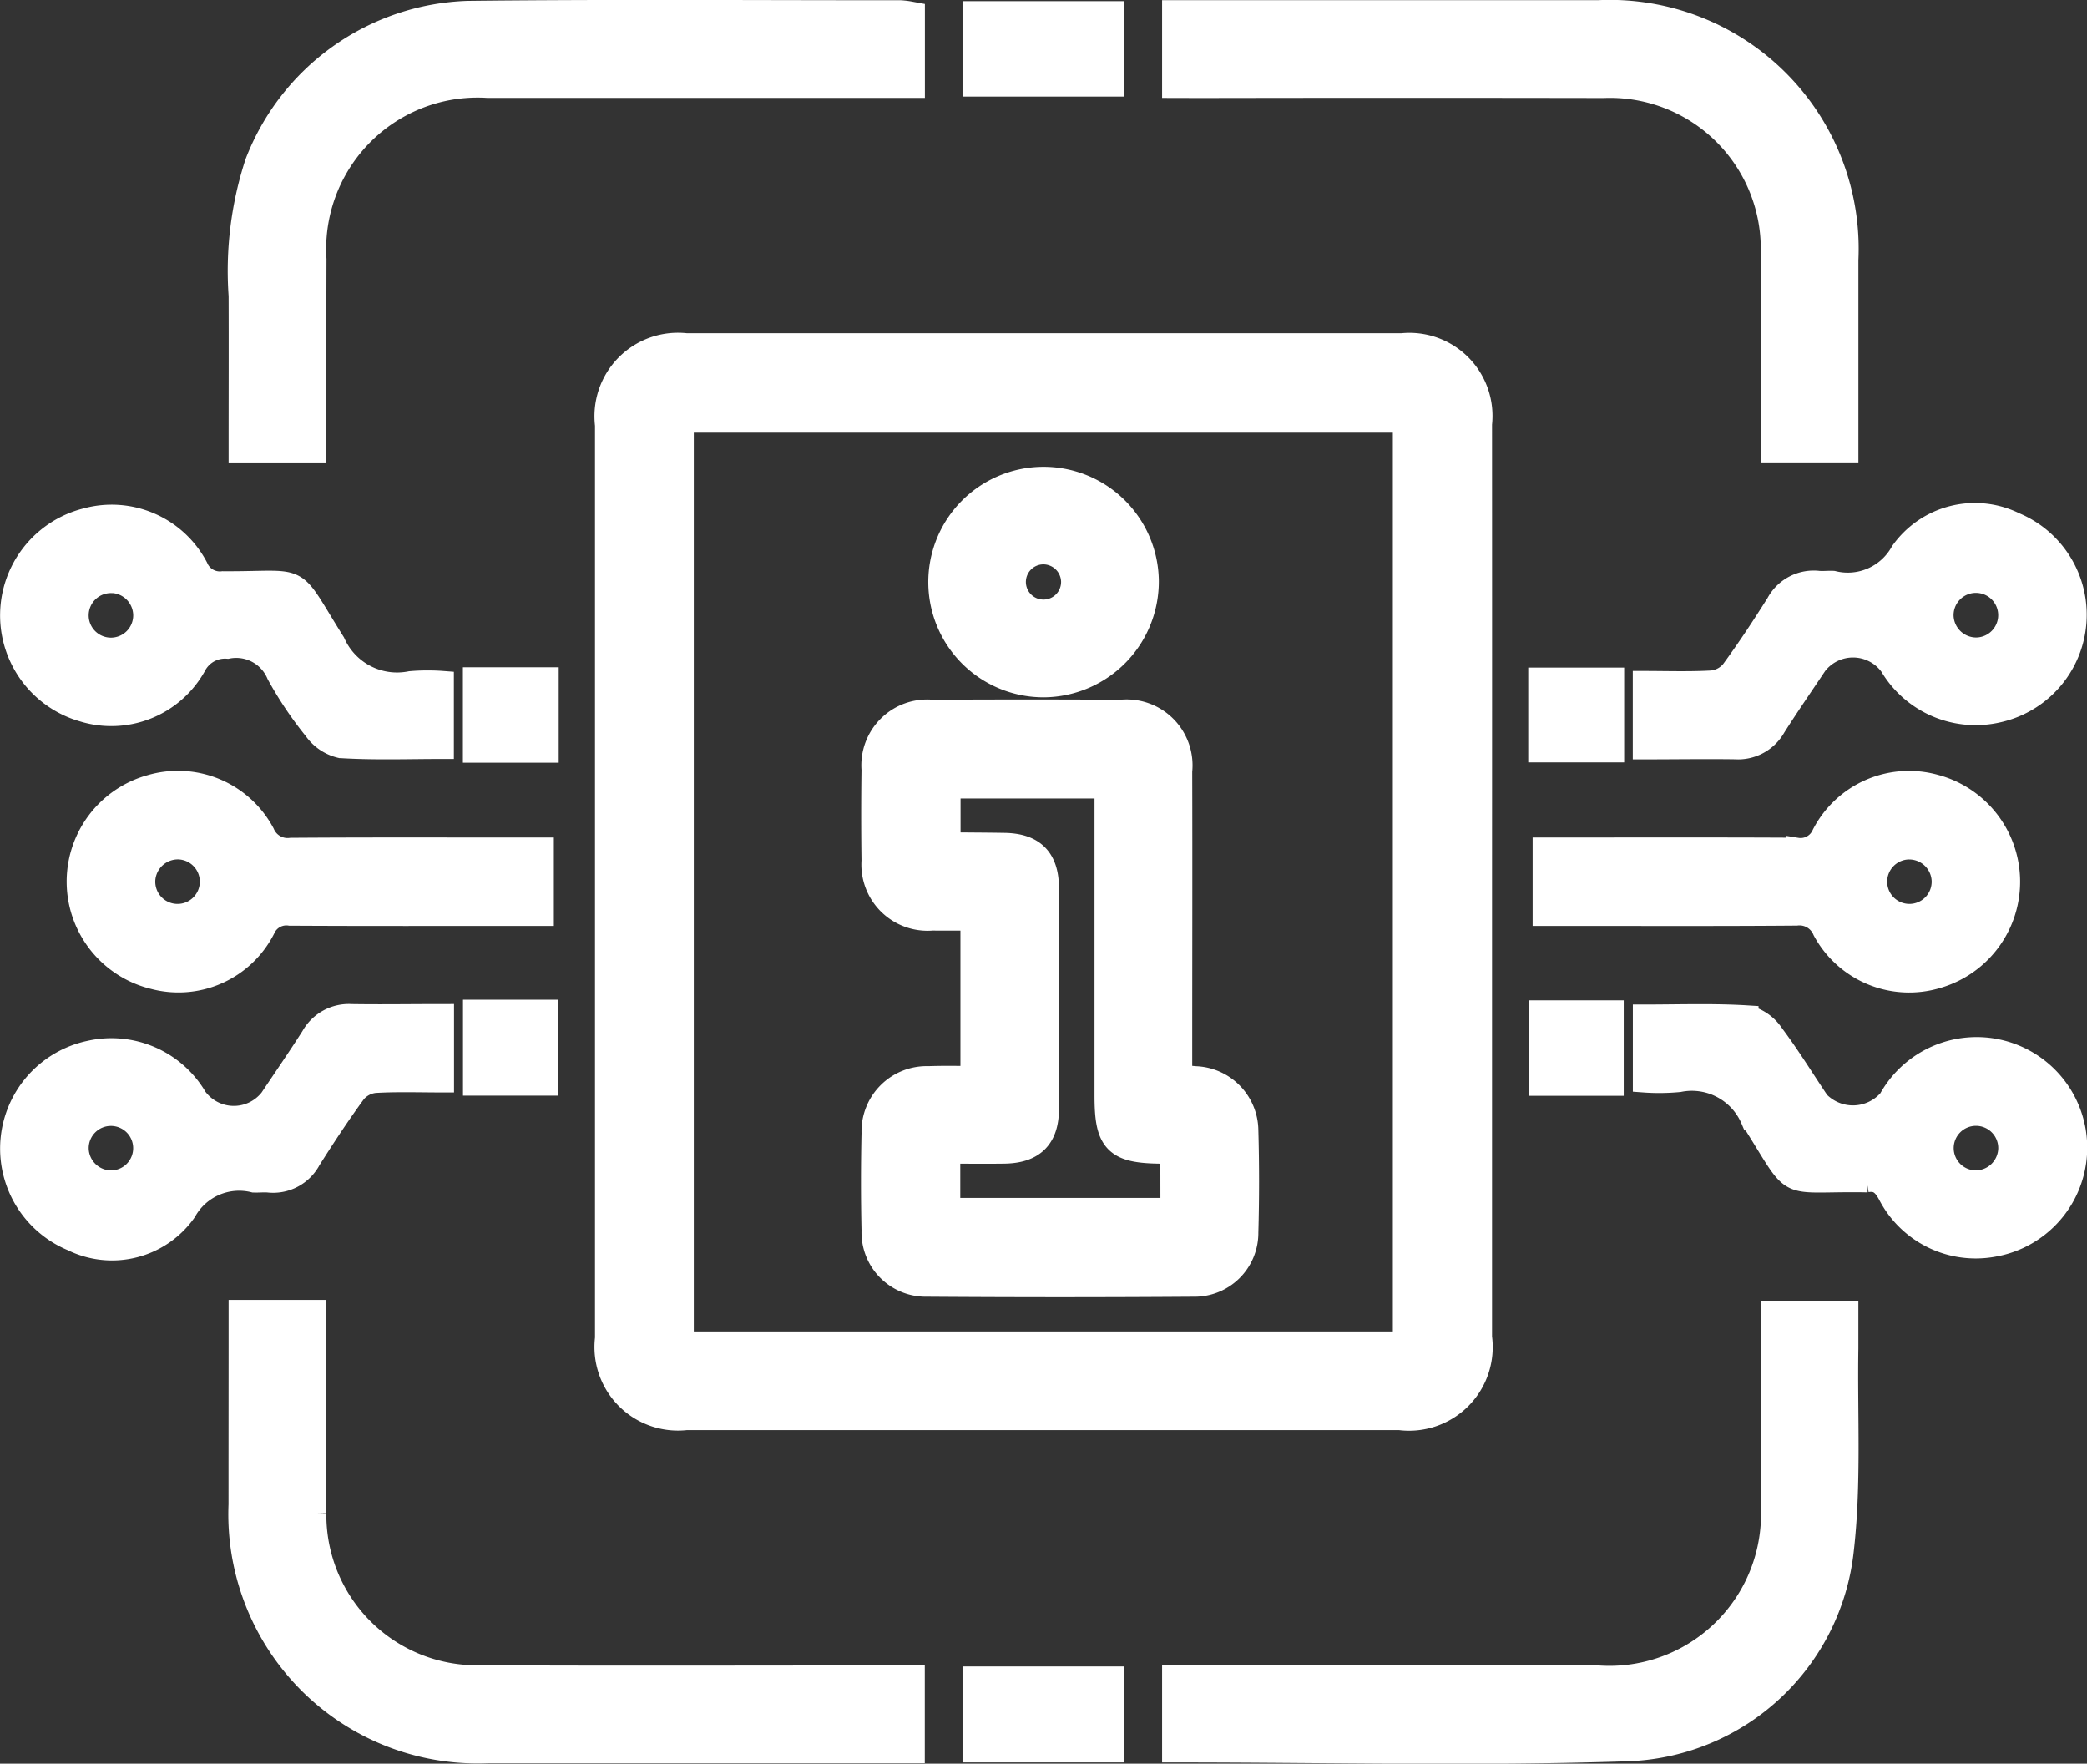
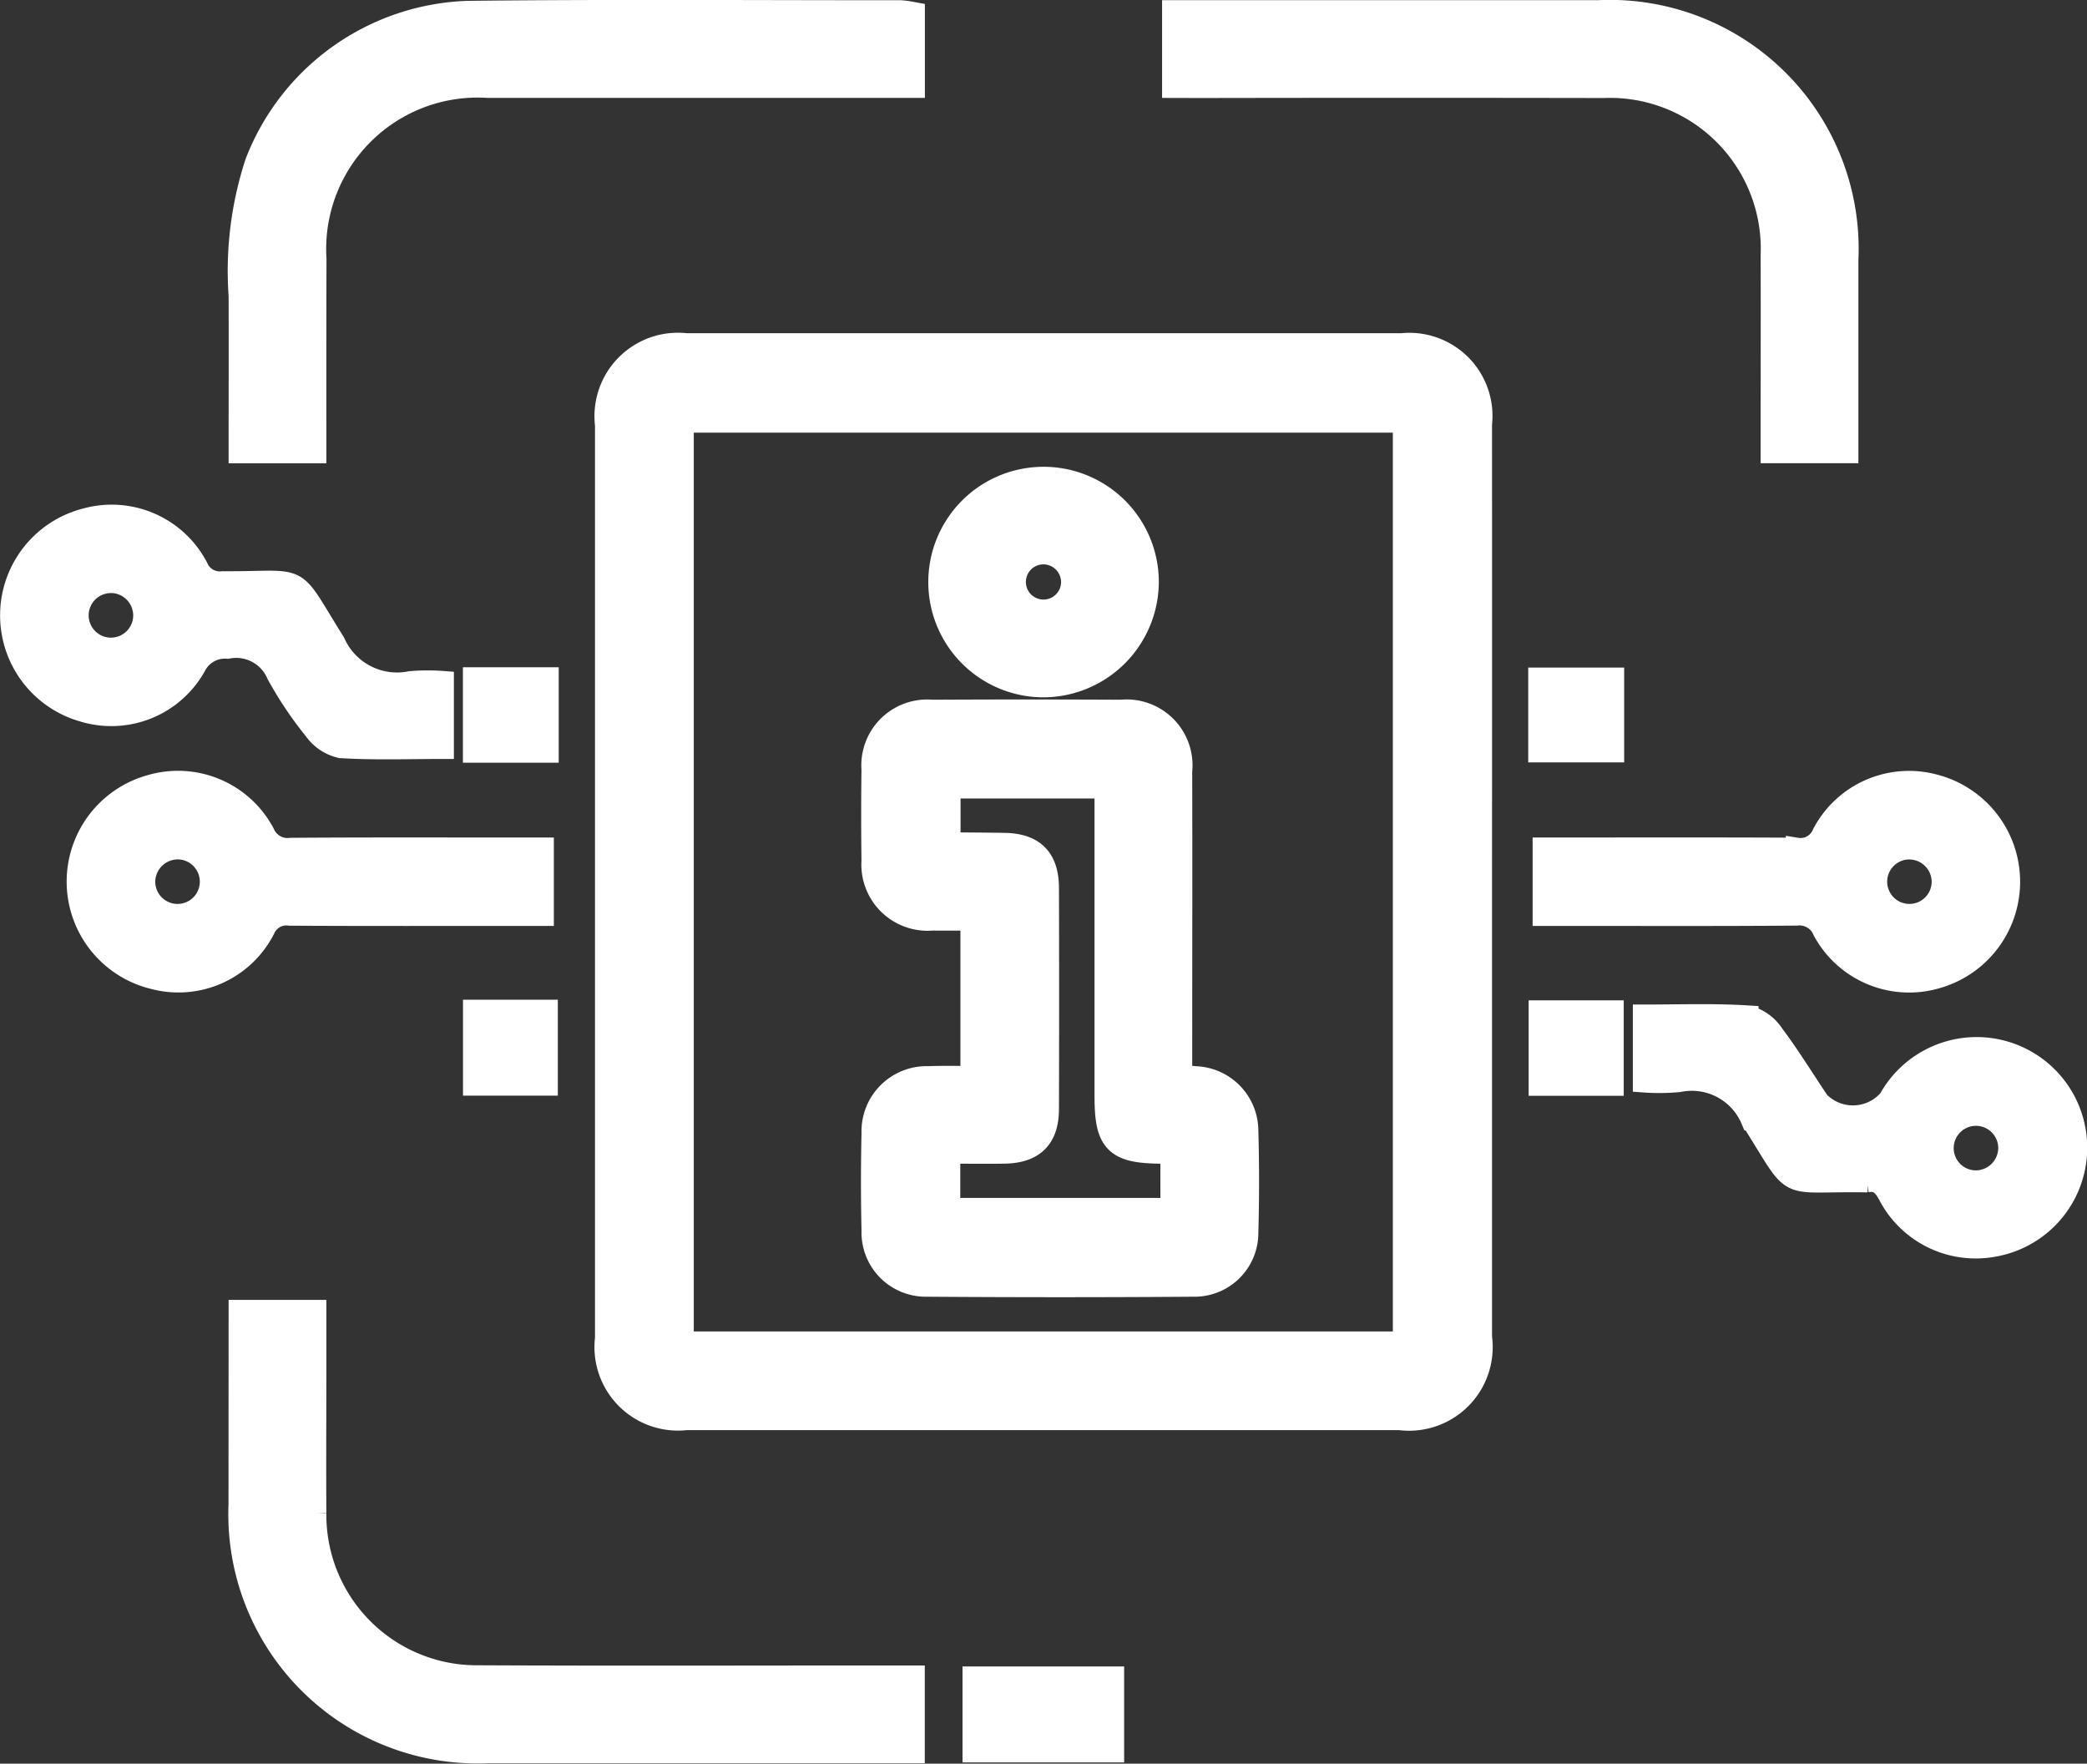
<svg xmlns="http://www.w3.org/2000/svg" width="66.991" height="56.61" viewBox="0 0 66.991 56.61">
  <rect x="0" y="0" width="66.991" height="56.61" fill="#333333" stroke="none" />
  <g id="Group_5415" data-name="Group 5415" transform="translate(-512.058 -616.866)">
    <path id="Path_3496" data-name="Path 3496" d="M581.767,657.639q0,7.282,0,14.564a2.185,2.185,0,0,1-2.457,2.473q-11.457,0-22.914,0a2.181,2.181,0,0,1-2.423-2.441q0-14.664,0-29.328a2.18,2.18,0,0,1,2.424-2.439q11.49,0,22.981,0a2.167,2.167,0,0,1,2.389,2.406Q581.77,650.258,581.767,657.639Zm-2.184,14.87v-29.85H556.144v29.85Z" transform="translate(-22.316 -12.406)" fill="#fff" stroke="#fff" stroke-width="1" />
    <path id="Path_3497" data-name="Path 3497" d="M530.708,631.237H528.57c0-1.65.006-3.268,0-4.886a11.042,11.042,0,0,1,.514-4.206,7.415,7.415,0,0,1,6.669-4.752c4.628-.052,9.257-.018,13.886-.019a2.4,2.4,0,0,1,.281.035v2.1h-.7q-6.409,0-12.818,0a5.361,5.361,0,0,0-5.69,5.681C530.706,627.191,530.708,629.189,530.708,631.237Z" transform="translate(-8.674)" fill="#fff" stroke="#fff" stroke-width="1" />
    <path id="Path_3498" data-name="Path 3498" d="M593.287,619.517v-2.138h.744q6.375,0,12.751,0a7.489,7.489,0,0,1,7.856,7.836c0,2,0,3.994,0,6.026H612.5v-.693c0-1.825.006-3.65,0-5.474a5.342,5.342,0,0,0-5.548-5.555q-6.443-.012-12.885,0Z" transform="translate(-43.427 -0.007)" fill="#fff" stroke="#fff" stroke-width="1" />
    <path id="Path_3499" data-name="Path 3499" d="M528.573,707.48h2.138v1.869c0,1.491-.011,2.982,0,4.473a5.328,5.328,0,0,0,5.379,5.386c4.361.021,8.723.006,13.084.006h.746v2.138h-.707q-6.409,0-12.818,0a7.5,7.5,0,0,1-7.825-7.8C528.57,711.55,528.573,709.55,528.573,707.48Z" transform="translate(-8.677 -48.39)" fill="#fff" stroke="#fff" stroke-width="1" />
-     <path id="Path_3500" data-name="Path 3500" d="M593.288,721.355v-2.113h.744q6.375,0,12.75,0a5.367,5.367,0,0,0,5.718-5.723c0-1.979,0-3.957,0-5.986h2.138c0,.342,0,.689,0,1.037-.034,2.156.1,4.331-.146,6.463a7.051,7.051,0,0,1-6.677,6.281C603,721.481,598.167,721.355,593.288,721.355Z" transform="translate(-43.428 -48.418)" fill="#fff" stroke="#fff" stroke-width="1" />
    <path id="Path_3501" data-name="Path 3501" d="M526.281,657.376V659.5c-1.117,0-2.2.041-3.285-.027a1.418,1.418,0,0,1-.839-.567,11.867,11.867,0,0,1-1.189-1.771,1.437,1.437,0,0,0-1.6-.852,1.071,1.071,0,0,0-1.037.578,3.085,3.085,0,0,1-3.61,1.446,3.19,3.19,0,0,1,.107-6.159,3.1,3.1,0,0,1,3.567,1.554.786.786,0,0,0,.822.472c2.724.018,2.115-.388,3.578,1.941a2.2,2.2,0,0,0,2.446,1.266A6.482,6.482,0,0,1,526.281,657.376Zm-10.643-3.2a1.065,1.065,0,1,0,1.05,1.062A1.074,1.074,0,0,0,515.638,654.173Z" transform="translate(-0.004 -18.623)" fill="#fff" stroke="#fff" stroke-width="0.7" />
-     <path id="Path_3502" data-name="Path 3502" d="M625.6,659.479v-2.138c.743,0,1.471.026,2.194-.016a.943.943,0,0,0,.631-.338c.513-.7.99-1.426,1.452-2.159a1.336,1.336,0,0,1,1.335-.7c.155.013.313-.008.467,0a1.963,1.963,0,0,0,2.188-.953,2.893,2.893,0,0,1,3.641-.928,3.185,3.185,0,0,1-.489,6.041,3.176,3.176,0,0,1-3.5-1.471,1.488,1.488,0,0,0-2.377-.03c-.445.666-.9,1.325-1.329,2a1.356,1.356,0,0,1-1.274.69C627.59,659.463,626.634,659.479,625.6,659.479Zm10.687-3.212a1.066,1.066,0,1,0-1.089-1.023A1.078,1.078,0,0,0,636.291,656.267Z" transform="translate(-60.781 -18.589)" fill="#fff" stroke="#fff" stroke-width="0.7" />
-     <path id="Path_3503" data-name="Path 3503" d="M526.282,686.638v2.138c-.739,0-1.467-.026-2.19.016a.948.948,0,0,0-.632.337c-.512.7-.989,1.426-1.452,2.159a1.34,1.34,0,0,1-1.335.7c-.155-.013-.312.007-.467,0a1.967,1.967,0,0,0-2.19.952,2.884,2.884,0,0,1-3.639.929,3.184,3.184,0,0,1,.552-6.055,3.159,3.159,0,0,1,3.432,1.483,1.49,1.49,0,0,0,2.377.037c.445-.665.9-1.325,1.33-2a1.356,1.356,0,0,1,1.271-.695C524.294,686.654,525.251,686.638,526.282,686.638Zm-10.656,5.34a1.064,1.064,0,1,0-1.071-1.04A1.074,1.074,0,0,0,515.627,691.978Z" transform="translate(0 -37.194)" fill="#fff" stroke="#fff" stroke-width="0.7" />
    <path id="Path_3504" data-name="Path 3504" d="M625.6,688.788v-2.122c1.127,0,2.235-.041,3.335.028a1.4,1.4,0,0,1,.823.592c.52.693.973,1.436,1.458,2.155a1.538,1.538,0,0,0,2.267-.076,3.2,3.2,0,1,1,3.338,4.7,3.141,3.141,0,0,1-3.355-1.647c-.173-.321-.348-.487-.708-.425a.392.392,0,0,1-.067,0c-2.753-.039-2.12.391-3.628-1.986a2.083,2.083,0,0,0-2.33-1.231A6.76,6.76,0,0,1,625.6,688.788Zm11.729,2.148a1.065,1.065,0,1,0-1.061,1.053A1.076,1.076,0,0,0,637.329,690.936Z" transform="translate(-60.779 -37.206)" fill="#fff" stroke="#fff" stroke-width="0.7" />
    <path id="Path_3505" data-name="Path 3505" d="M531.961,672.627v2.138h-.707c-2.471,0-4.942.007-7.413-.007a.773.773,0,0,0-.827.46,3.093,3.093,0,0,1-3.555,1.578,3.195,3.195,0,0,1-.107-6.179A3.123,3.123,0,0,1,523,672.137a.829.829,0,0,0,.873.5c2.448-.018,4.9-.009,7.346-.009Zm-12.793,1.017a1.065,1.065,0,1,0,1.1-1.014A1.078,1.078,0,0,0,519.168,673.644Z" transform="translate(-2.475 -28.529)" fill="#fff" stroke="#fff" stroke-width="0.7" />
    <path id="Path_3506" data-name="Path 3506" d="M618.651,674.768V672.63h.715c2.471,0,4.942-.007,7.413.007a.771.771,0,0,0,.831-.454,3.119,3.119,0,0,1,3.618-1.574,3.2,3.2,0,0,1,.056,6.166,3.125,3.125,0,0,1-3.647-1.509.833.833,0,0,0-.868-.508c-2.448.02-4.9.01-7.346.01Zm11.747-2.134a1.064,1.064,0,1,0,1.062,1.05A1.073,1.073,0,0,0,630.4,672.635Z" transform="translate(-57.047 -28.532)" fill="#fff" stroke="#fff" stroke-width="0.7" />
-     <path id="Path_3507" data-name="Path 3507" d="M579.452,617.448h4.188v2.063h-4.188Z" transform="translate(-35.998 -0.045)" fill="#fff" stroke="#fff" stroke-width="1" />
    <path id="Path_3508" data-name="Path 3508" d="M583.64,734.971h-4.188v-2.08h4.188Z" transform="translate(-35.998 -62.035)" fill="#fff" stroke="#fff" stroke-width="1" />
    <path id="Path_3509" data-name="Path 3509" d="M546.892,663.625v2.063h-2.075v-2.063Z" transform="translate(-17.4 -24.841)" fill="#fff" stroke="#fff" stroke-width="1" />
    <path id="Path_3510" data-name="Path 3510" d="M618.671,665.689v-2.043h2.079v2.043Z" transform="translate(-57.058 -24.852)" fill="#fff" stroke="#fff" stroke-width="1" />
    <path id="Path_3511" data-name="Path 3511" d="M544.825,686.671h2.044v2.079h-2.044Z" transform="translate(-17.405 -37.216)" fill="#fff" stroke="#fff" stroke-width="1" />
    <path id="Path_3512" data-name="Path 3512" d="M618.7,686.713h2.052v2.064H618.7Z" transform="translate(-57.074 -37.238)" fill="#fff" stroke="#fff" stroke-width="1" />
    <path id="Path_3513" data-name="Path 3513" d="M575.61,677.621v-5.347c-.486,0-.947.006-1.407,0a1.624,1.624,0,0,1-1.769-1.732q-.02-1.47,0-2.939a1.613,1.613,0,0,1,1.76-1.738q3.039-.016,6.079,0a1.615,1.615,0,0,1,1.777,1.787c.008,3.05,0,6.1,0,9.152v.776c.224.018.414.031.6.048a1.58,1.58,0,0,1,1.523,1.563q.046,1.635,0,3.273a1.549,1.549,0,0,1-1.587,1.563q-4.275.031-8.551,0a1.564,1.564,0,0,1-1.6-1.618q-.035-1.569,0-3.139a1.592,1.592,0,0,1,1.649-1.643C574.574,677.609,575.061,677.621,575.61,677.621Zm6.417,2.137c-.2,0-.33,0-.461,0-1.41-.016-1.651-.262-1.652-1.688V668.034h-5.3v2.039c.063.03.081.046.1.047.6.007,1.2.008,1.8.018.867.015,1.256.4,1.259,1.276q.01,3.538,0,7.076c0,.871-.4,1.255-1.268,1.266-.635.008-1.271,0-1.9,0v2.1h7.425Z" transform="translate(-32.223 -26.039)" fill="#fff" stroke="#fff" stroke-width="1" />
    <path id="Path_3514" data-name="Path 3514" d="M580.284,656.12a3.2,3.2,0,1,1,3.188-3.254A3.218,3.218,0,0,1,580.284,656.12Zm-.038-4.268a1.065,1.065,0,1,0,1.088,1.023A1.072,1.072,0,0,0,580.246,651.852Z" transform="translate(-34.717 -17.371)" fill="#fff" stroke="#fff" stroke-width="1" />
  </g>
</svg>